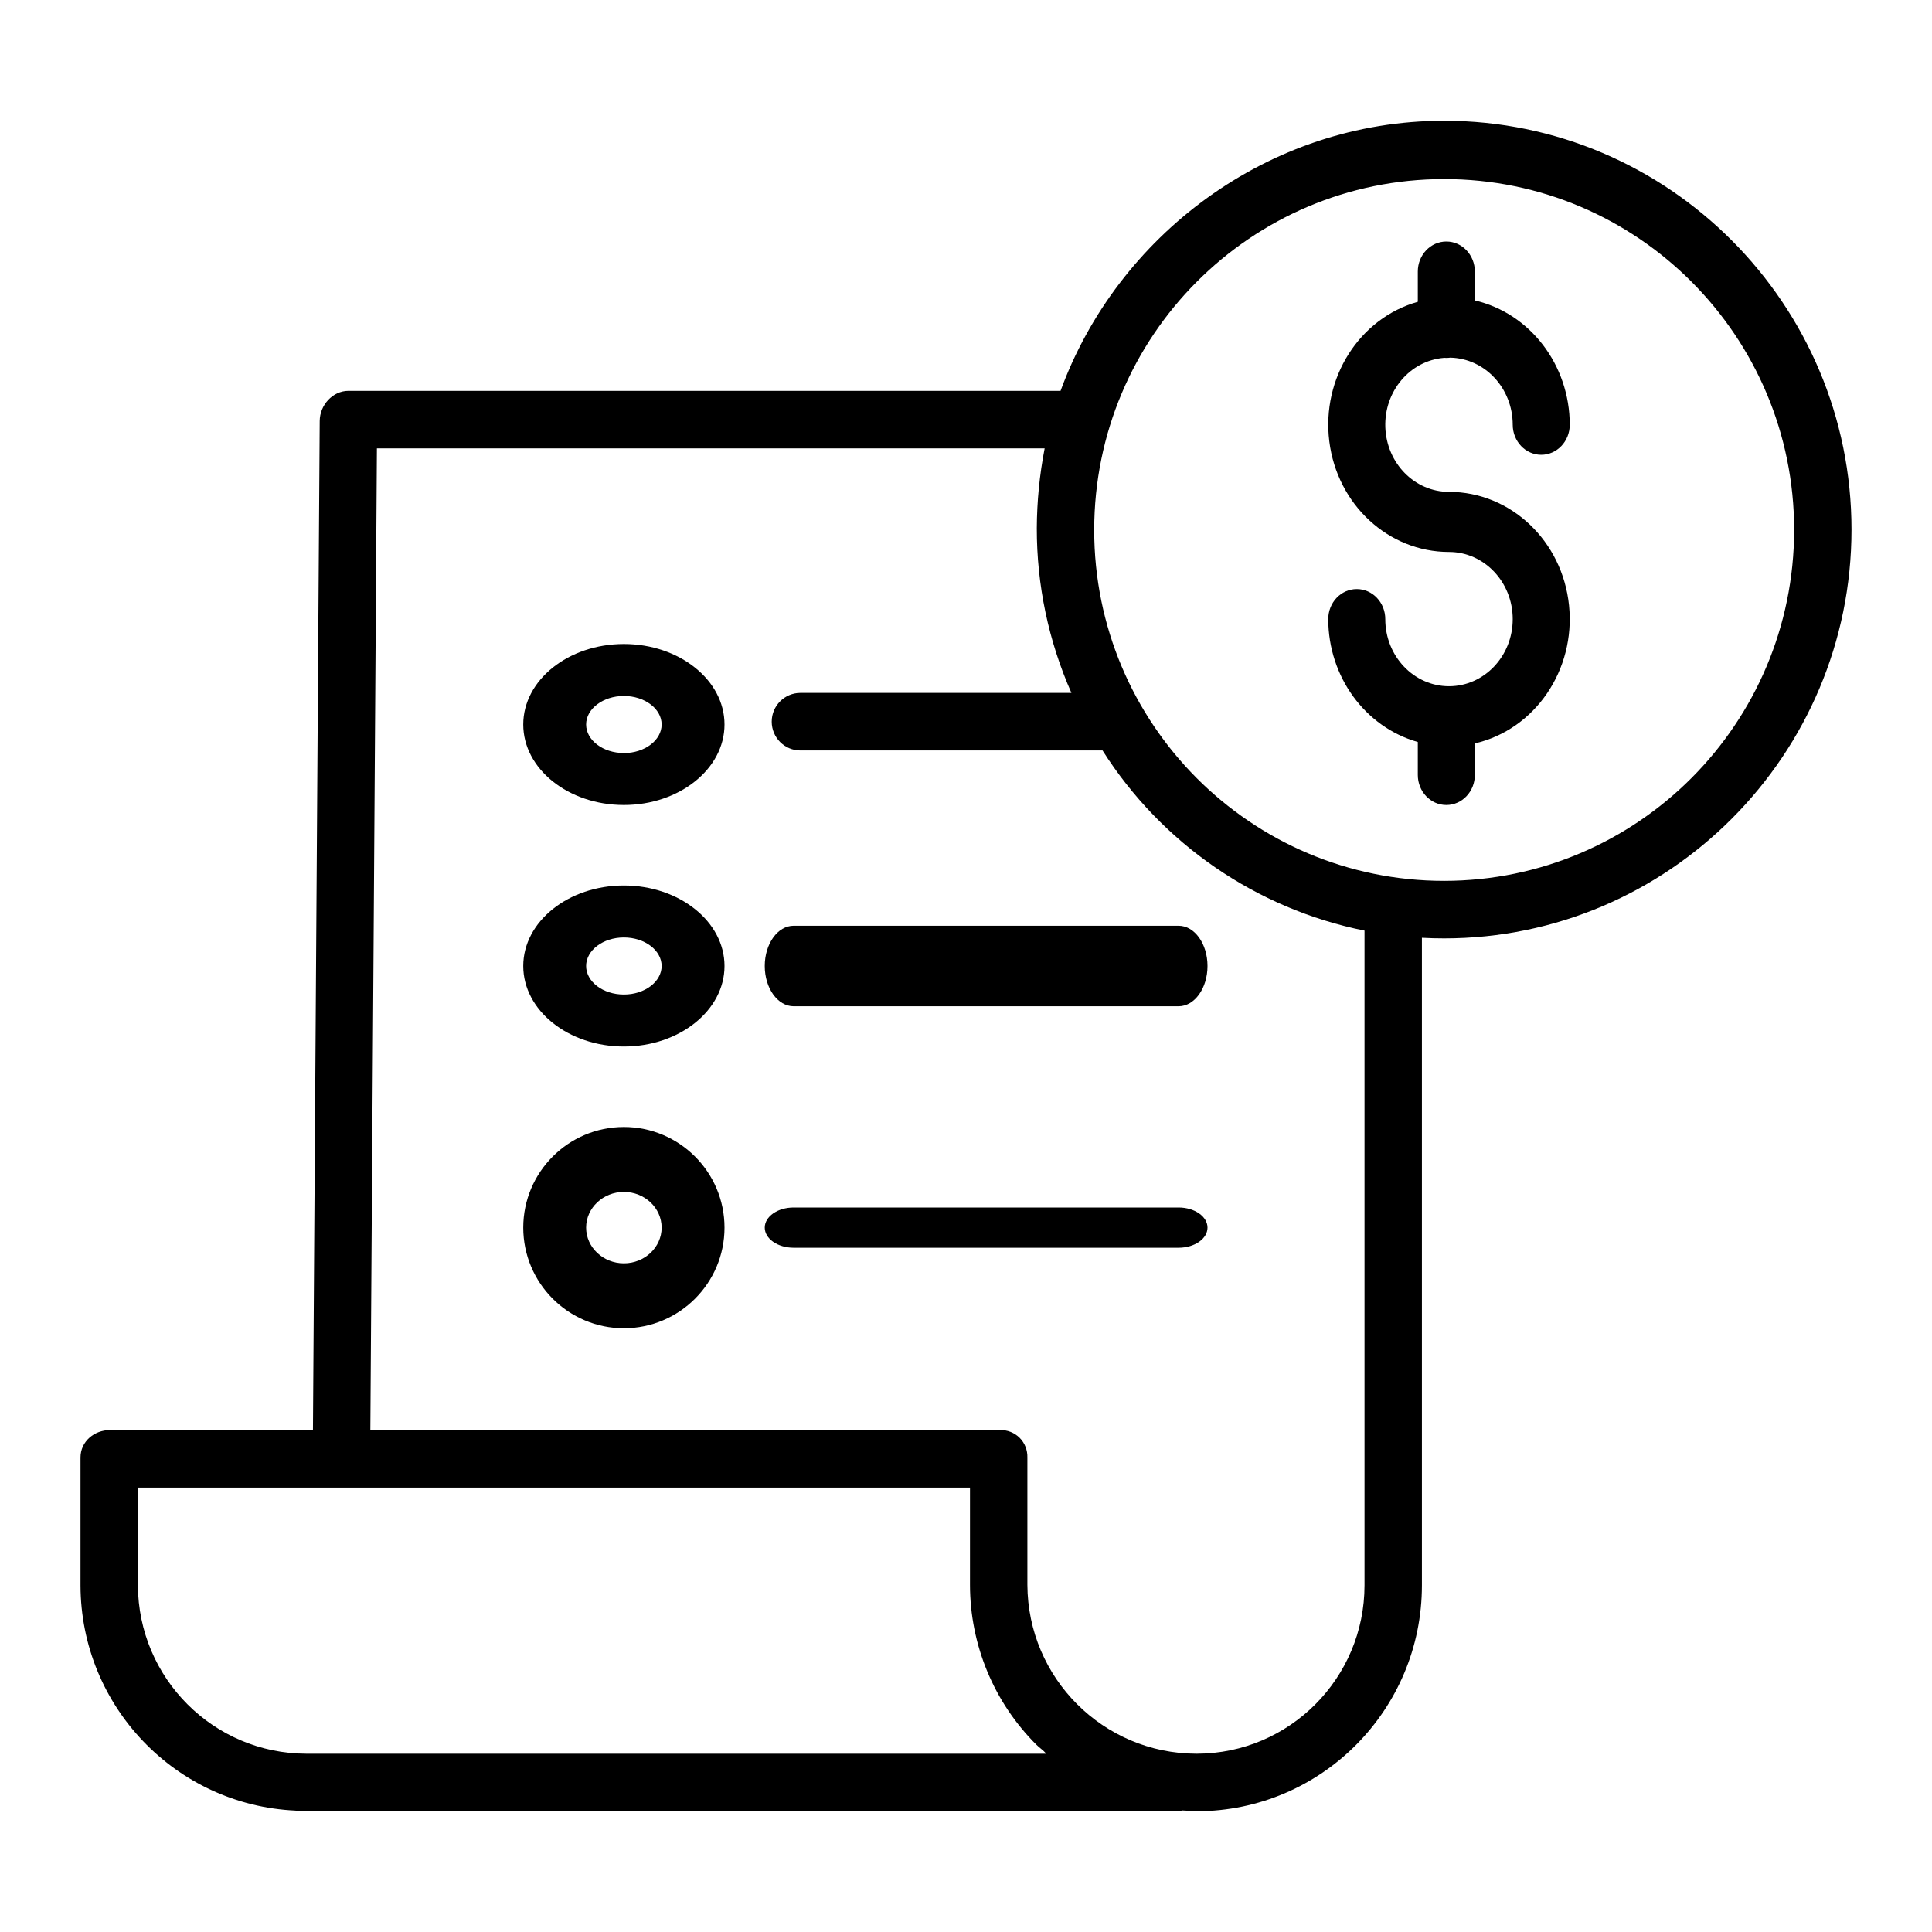
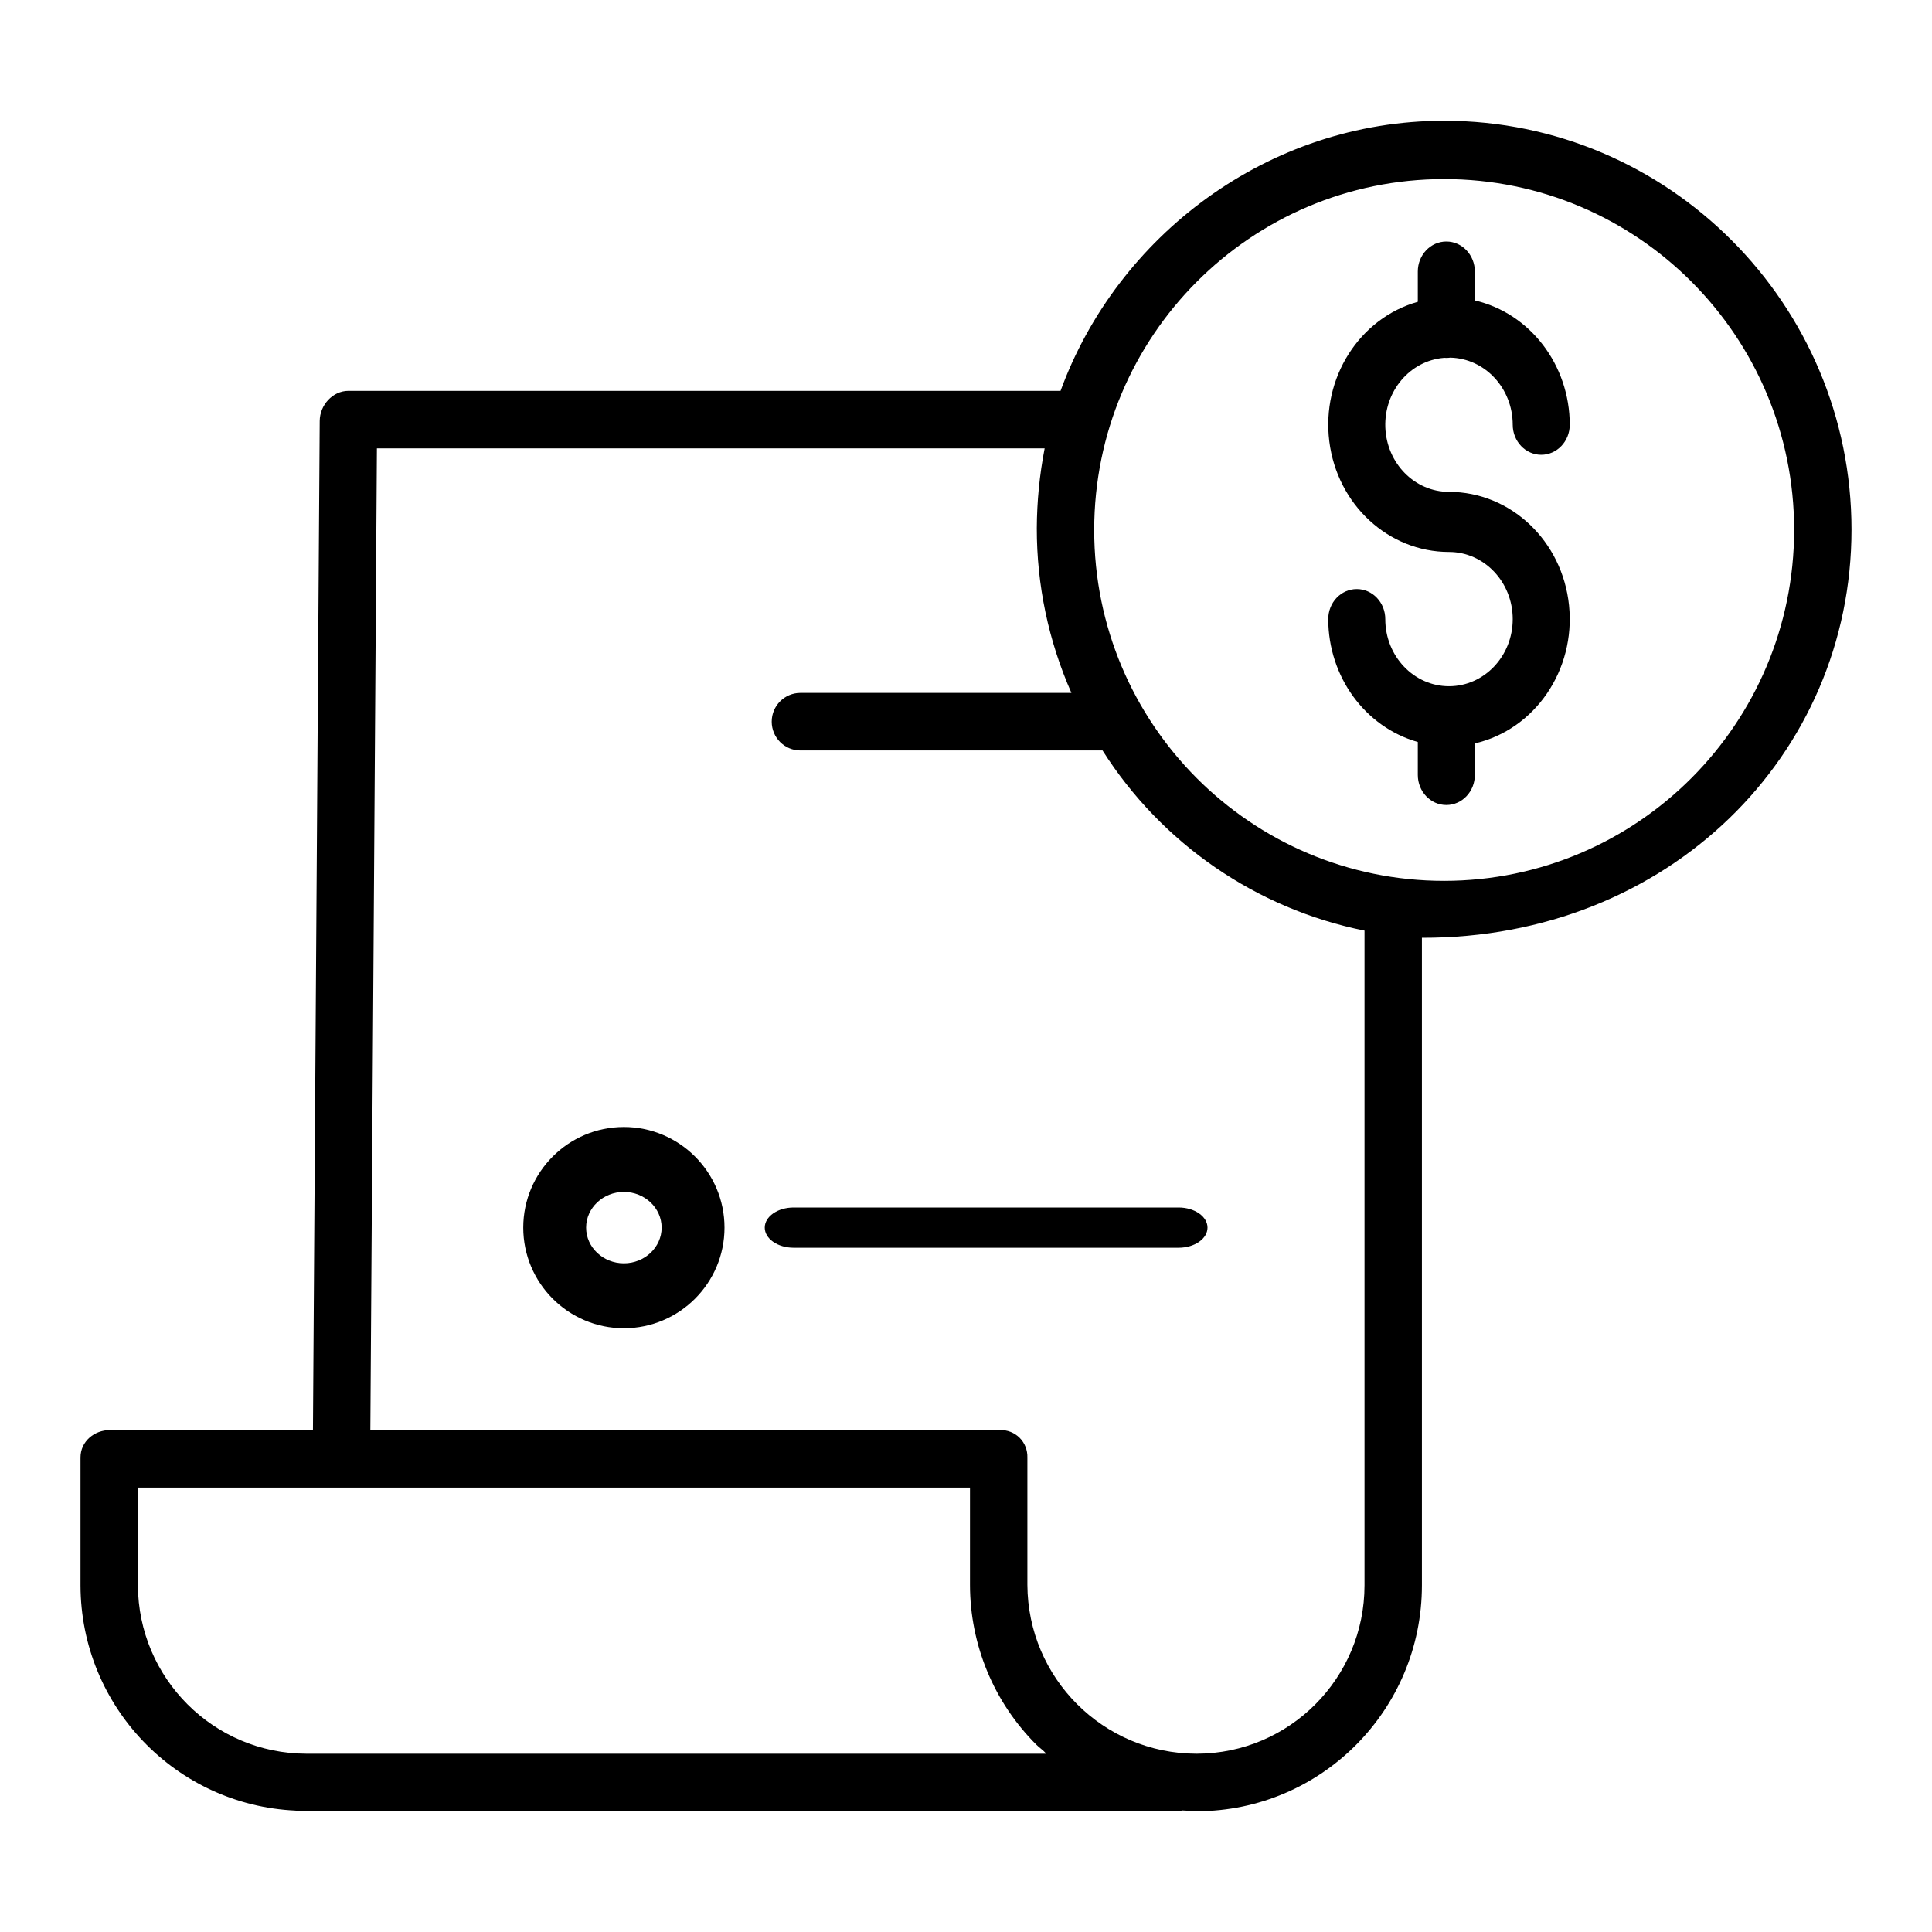
<svg xmlns="http://www.w3.org/2000/svg" width="48" height="48" viewBox="0 0 48 48" fill="none">
  <g id="icons">
    <path id="Vector" d="M35.876 8.89C35.895 8.892 35.914 8.893 35.934 8.893C35.966 8.893 35.999 8.89 36.031 8.886C36.892 8.904 37.582 9.644 37.583 10.552C37.583 10.964 37.9 11.299 38.291 11.299C38.682 11.299 39 10.964 39 10.552C38.998 9.068 38.017 7.784 36.642 7.464V6.747C36.642 6.334 36.325 6 35.934 6C35.542 6 35.225 6.334 35.225 6.747V7.498C33.771 7.908 32.83 9.391 33.026 10.964C33.222 12.537 34.494 13.713 36 13.713C36.874 13.713 37.583 14.46 37.583 15.382C37.583 16.302 36.874 17.049 36 17.049C35.126 17.049 34.417 16.302 34.417 15.382C34.417 14.969 34.1 14.635 33.709 14.635C33.317 14.635 33 14.969 33 15.382C33.002 16.812 33.914 18.064 35.225 18.435V19.253C35.225 19.666 35.542 20 35.934 20C36.325 20 36.642 19.666 36.642 19.253V18.47C38.138 18.124 39.147 16.646 38.982 15.041C38.818 13.436 37.532 12.22 36 12.22C35.15 12.221 34.452 11.514 34.418 10.618C34.385 9.723 35.029 8.96 35.876 8.891V8.89Z" fill="black" />
-     <path id="Vector_2" d="M35.88 3C31.494 3 27.752 5.869 26.349 9.711H8.656C8.264 9.711 7.946 10.065 7.943 10.457L7.775 35.53H2.732C2.338 35.53 2 35.816 2 36.211V39.393C2.009 42.388 4.362 44.849 7.346 44.984V45H29.356V44.979C29.535 44.986 29.608 45 29.721 45H29.736C32.825 44.995 35.327 42.483 35.327 39.386V23.299C35.505 23.309 35.693 23.314 35.878 23.314C41.459 23.314 46 18.753 46 13.157C46 7.562 41.461 3 35.88 3ZM7.618 43.571H7.613C5.307 43.567 3.436 41.698 3.426 39.386V36.959H24.099V39.375C24.1 40.867 24.694 42.297 25.749 43.348C25.824 43.423 25.917 43.481 25.995 43.571H7.618ZM33.901 39.386C33.901 41.694 32.037 43.566 29.735 43.571H29.722C27.41 43.566 25.536 41.693 25.525 39.376V36.211C25.53 36.028 25.461 35.851 25.332 35.722C25.203 35.593 25.026 35.524 24.844 35.53H9.201L9.364 11.14H25.954C25.827 11.794 25.762 12.459 25.759 13.125C25.757 14.534 26.05 15.927 26.619 17.215H19.886C19.492 17.215 19.173 17.535 19.173 17.93C19.173 18.325 19.492 18.645 19.886 18.645H27.392C28.863 20.963 31.214 22.58 33.901 23.121V39.386ZM35.88 21.885C31.078 21.885 27.184 17.982 27.185 13.167C27.185 8.352 31.078 4.449 35.88 4.449C40.682 4.449 44.575 8.353 44.575 13.167C44.57 17.98 40.68 21.88 35.88 21.885Z" fill="black" />
-     <path id="Vector_3" d="M15.5 22C14.121 22 13 22.897 13 24C13 25.103 14.121 26 15.5 26C16.878 26 18 25.103 18 24C18 22.897 16.878 22 15.5 22ZM15.5 24.709C14.982 24.709 14.562 24.391 14.562 24C14.562 23.609 14.983 23.291 15.5 23.291C16.017 23.291 16.438 23.609 16.438 24C16.438 24.391 16.017 24.709 15.5 24.709Z" fill="black" />
-     <path id="Vector_4" d="M19 24C19 24.552 19.321 25 19.718 25H29.282C29.679 25 30 24.552 30 24C30 23.448 29.679 23 29.282 23H19.718C19.321 23 19 23.448 19 24Z" fill="black" />
-     <path id="Vector_5" d="M15.5 16C14.121 16 13 16.897 13 18C13 19.103 14.121 20 15.5 20C16.878 20 18 19.103 18 18C18 16.897 16.878 16 15.5 16ZM15.5 18.709C14.982 18.709 14.562 18.391 14.562 18C14.562 17.609 14.983 17.291 15.5 17.291C16.017 17.291 16.438 17.609 16.438 18C16.438 18.391 16.017 18.71 15.5 18.71V18.709Z" fill="black" />
+     <path id="Vector_2" d="M35.88 3C31.494 3 27.752 5.869 26.349 9.711H8.656C8.264 9.711 7.946 10.065 7.943 10.457L7.775 35.53H2.732C2.338 35.53 2 35.816 2 36.211V39.393C2.009 42.388 4.362 44.849 7.346 44.984V45H29.356V44.979C29.535 44.986 29.608 45 29.721 45H29.736C32.825 44.995 35.327 42.483 35.327 39.386V23.299C41.459 23.314 46 18.753 46 13.157C46 7.562 41.461 3 35.88 3ZM7.618 43.571H7.613C5.307 43.567 3.436 41.698 3.426 39.386V36.959H24.099V39.375C24.1 40.867 24.694 42.297 25.749 43.348C25.824 43.423 25.917 43.481 25.995 43.571H7.618ZM33.901 39.386C33.901 41.694 32.037 43.566 29.735 43.571H29.722C27.41 43.566 25.536 41.693 25.525 39.376V36.211C25.53 36.028 25.461 35.851 25.332 35.722C25.203 35.593 25.026 35.524 24.844 35.53H9.201L9.364 11.14H25.954C25.827 11.794 25.762 12.459 25.759 13.125C25.757 14.534 26.05 15.927 26.619 17.215H19.886C19.492 17.215 19.173 17.535 19.173 17.93C19.173 18.325 19.492 18.645 19.886 18.645H27.392C28.863 20.963 31.214 22.58 33.901 23.121V39.386ZM35.88 21.885C31.078 21.885 27.184 17.982 27.185 13.167C27.185 8.352 31.078 4.449 35.88 4.449C40.682 4.449 44.575 8.353 44.575 13.167C44.57 17.98 40.68 21.88 35.88 21.885Z" fill="black" />
    <path id="Vector_6" d="M15.5 28C14.121 28 13 29.121 13 30.5C13 31.879 14.121 33 15.5 33C16.878 33 18 31.879 18 30.5C18 29.121 16.878 28 15.5 28ZM15.5 31.387C14.982 31.387 14.562 30.989 14.562 30.5C14.562 30.011 14.983 29.613 15.5 29.613C16.017 29.613 16.438 30.011 16.438 30.5C16.438 30.989 16.017 31.387 15.5 31.387Z" fill="black" />
    <path id="Vector_7" d="M29.282 30H19.718C19.321 30 19 30.224 19 30.5C19 30.776 19.321 31 19.718 31H29.282C29.679 31 30 30.776 30 30.5C30 30.224 29.679 30 29.282 30Z" fill="black" />
  </g>
</svg>